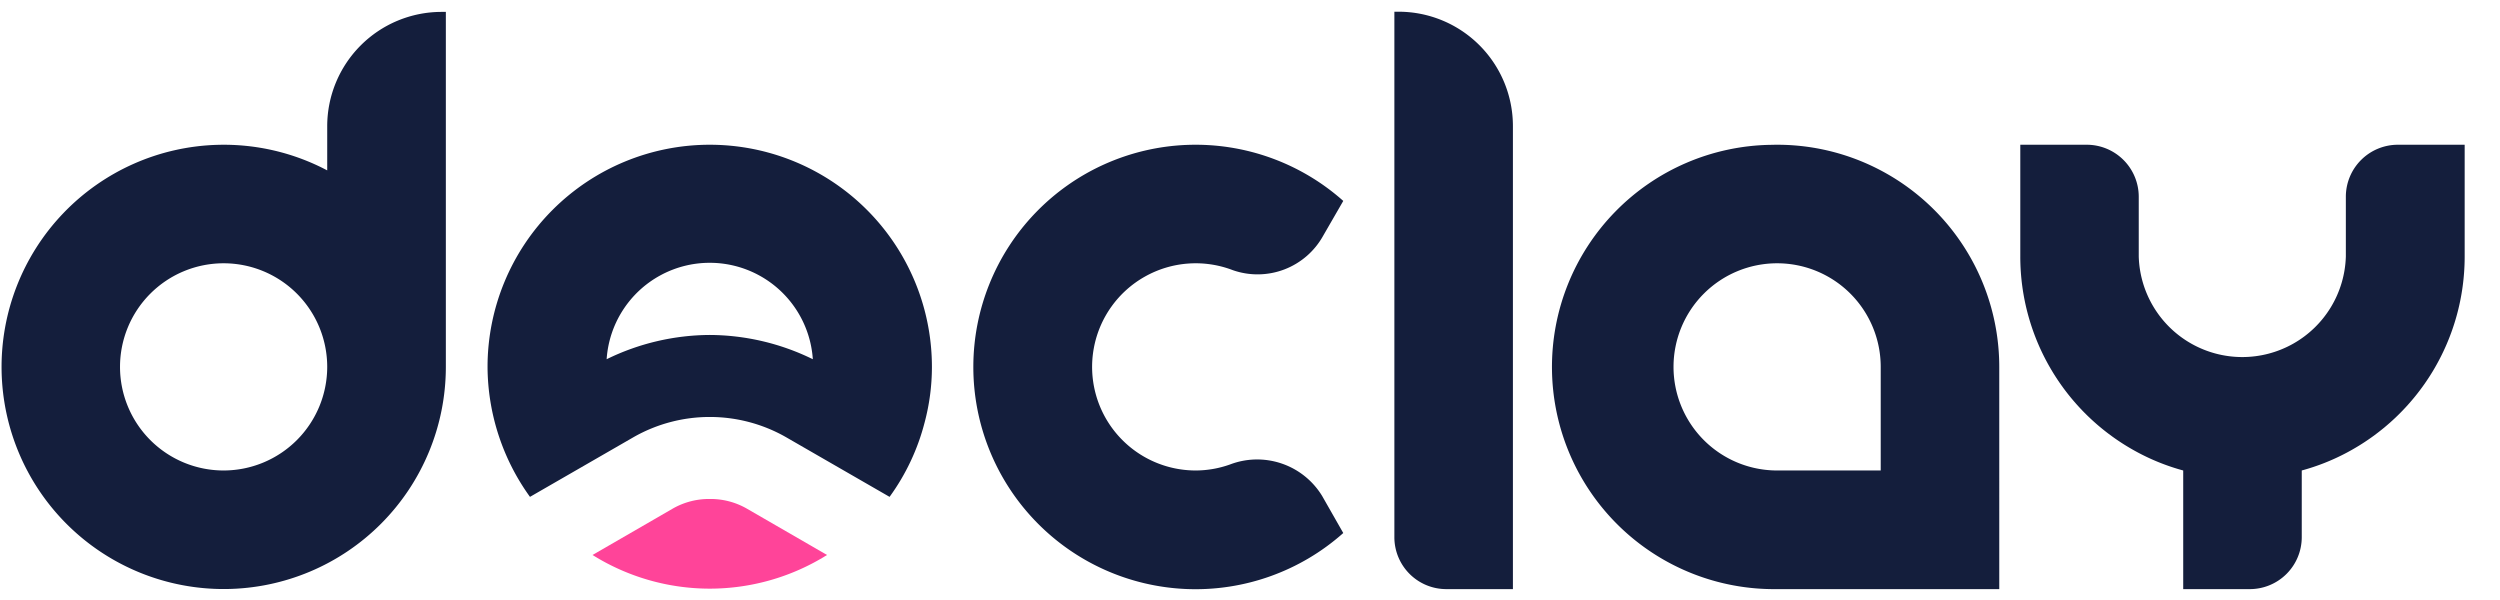
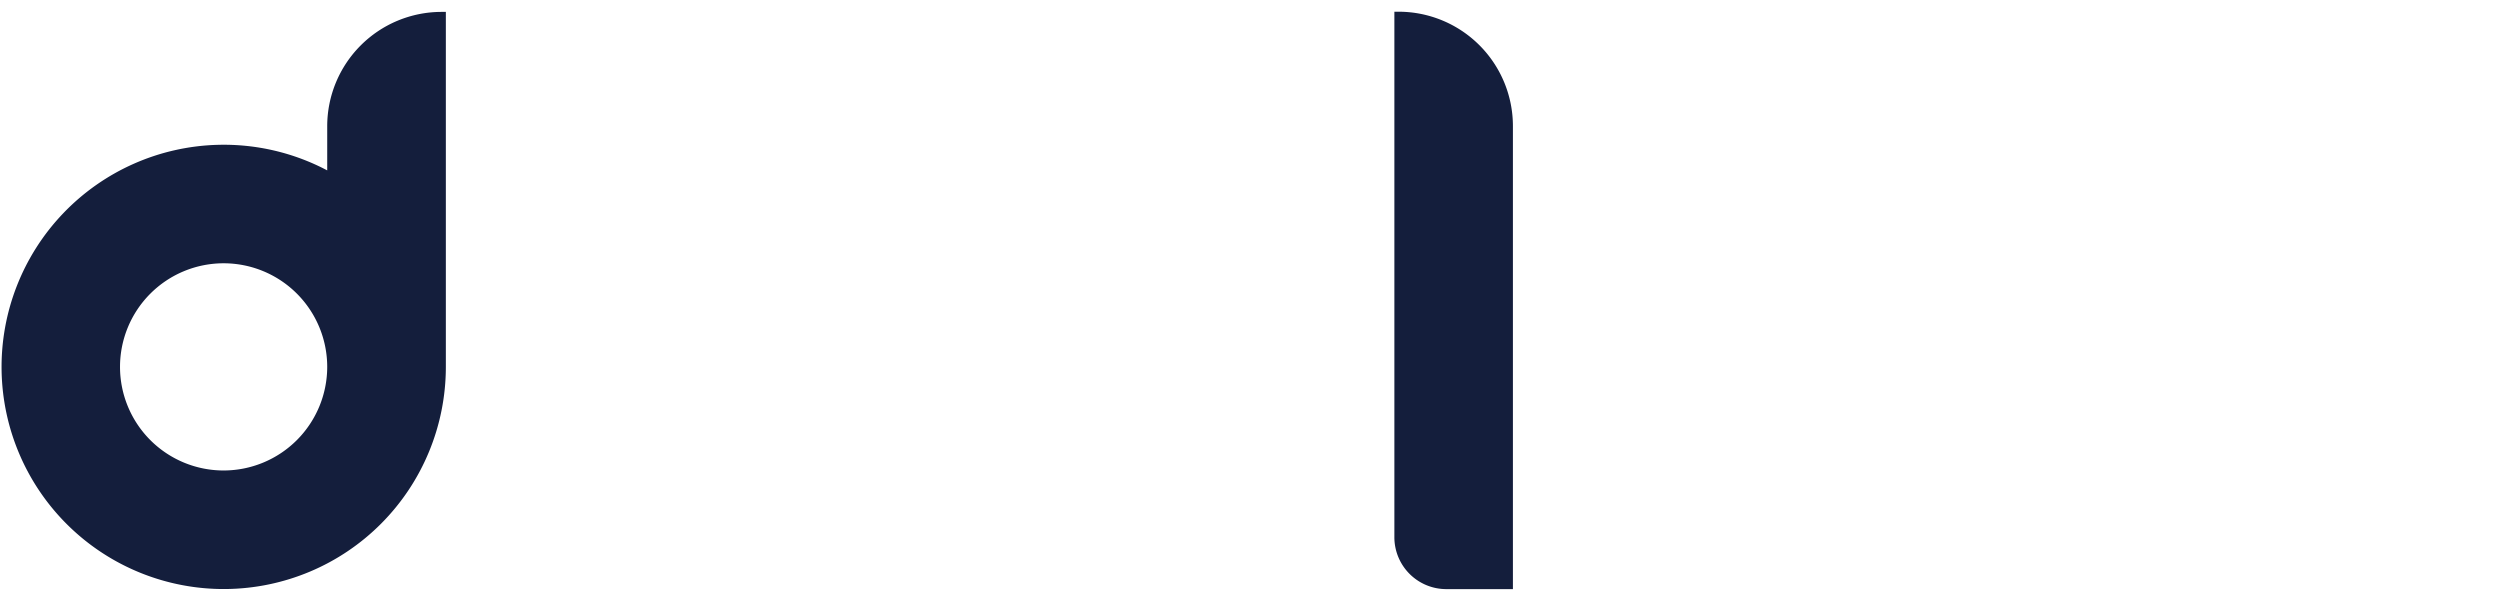
<svg xmlns="http://www.w3.org/2000/svg" id="Ebene_1" data-name="Ebene 1" viewBox="0 0 271 65">
  <defs>
    <style>
      .cls-1 {
        fill: #141e3c;
      }

      .cls-2 {
        fill: #f49;
      }
    </style>
  </defs>
  <title>logo_doclay_imp</title>
  <g>
-     <path class="cls-1" d="M156.82,63.86H164V13.67a12.4,12.4,0,0,0-12.39-12.4h-.46v57A5.63,5.63,0,0,0,156.82,63.86Z" />
-     <path class="cls-1" d="M259.93,15.69a5.64,5.64,0,0,0-5.64,5.63v6.49a11.23,11.23,0,0,1-22.45,0V21.32a5.64,5.64,0,0,0-5.64-5.63H219V27.81a24.06,24.06,0,0,0,12.86,21.3,23.5,23.5,0,0,0,4.8,1.89V63.86h7.22a5.63,5.63,0,0,0,5.63-5.63V51a23.5,23.5,0,0,0,4.8-1.89,24.06,24.06,0,0,0,12.86-21.3V15.69Z" />
-     <path class="cls-1" d="M203.87,18.47A24,24,0,0,0,192,15.7a24.08,24.08,0,0,0,.63,48.16h24.09V39.78A24.09,24.09,0,0,0,203.87,18.47Zm0,32.53H192.64a11.23,11.23,0,1,1,11.23-11.22Z" />
+     <path class="cls-1" d="M156.82,63.86H164V13.67a12.4,12.4,0,0,0-12.39-12.4h-.46v57A5.63,5.63,0,0,0,156.82,63.86" />
    <path class="cls-1" d="M35.47,13.69v4.78A24,24,0,0,0,23.61,15.7,24.08,24.08,0,1,0,48.33,39.78h0V1.29h-.47A12.4,12.4,0,0,0,35.47,13.69ZM24.24,51A11.23,11.23,0,1,1,35.47,39.78,11.24,11.24,0,0,1,24.24,51Z" />
-     <path class="cls-1" d="M129.65,51a11.23,11.23,0,1,1,4-21.71,8.13,8.13,0,0,0,9.79-3.75l2.17-3.76a24.09,24.09,0,1,0,0,36l-2.28-4a8.25,8.25,0,0,0-10-3.43A11.11,11.11,0,0,1,129.65,51Z" />
    <g>
-       <path class="cls-1" d="M76.94,15.69A24.09,24.09,0,0,0,52.85,39.77a24.25,24.25,0,0,0,4.6,14.09l11.26-6.49a16.69,16.69,0,0,1,16.46,0l11.26,6.49a23.78,23.78,0,0,0,3.8-8.07,23.38,23.38,0,0,0,.79-6A24.08,24.08,0,0,0,76.94,15.69Zm0,20.62a25.64,25.64,0,0,0-11.18,2.63,11.2,11.2,0,0,1,22.35,0A25.6,25.6,0,0,0,76.94,36.31Z" />
-       <path class="cls-2" d="M76.94,54.09a7.91,7.91,0,0,0-3.94,1l-8.77,5.07a24,24,0,0,0,12.71,3.65h0a24,24,0,0,0,12.71-3.65l-8.77-5.07A7.91,7.91,0,0,0,76.94,54.09Z" />
-     </g>
+       </g>
  </g>
</svg>